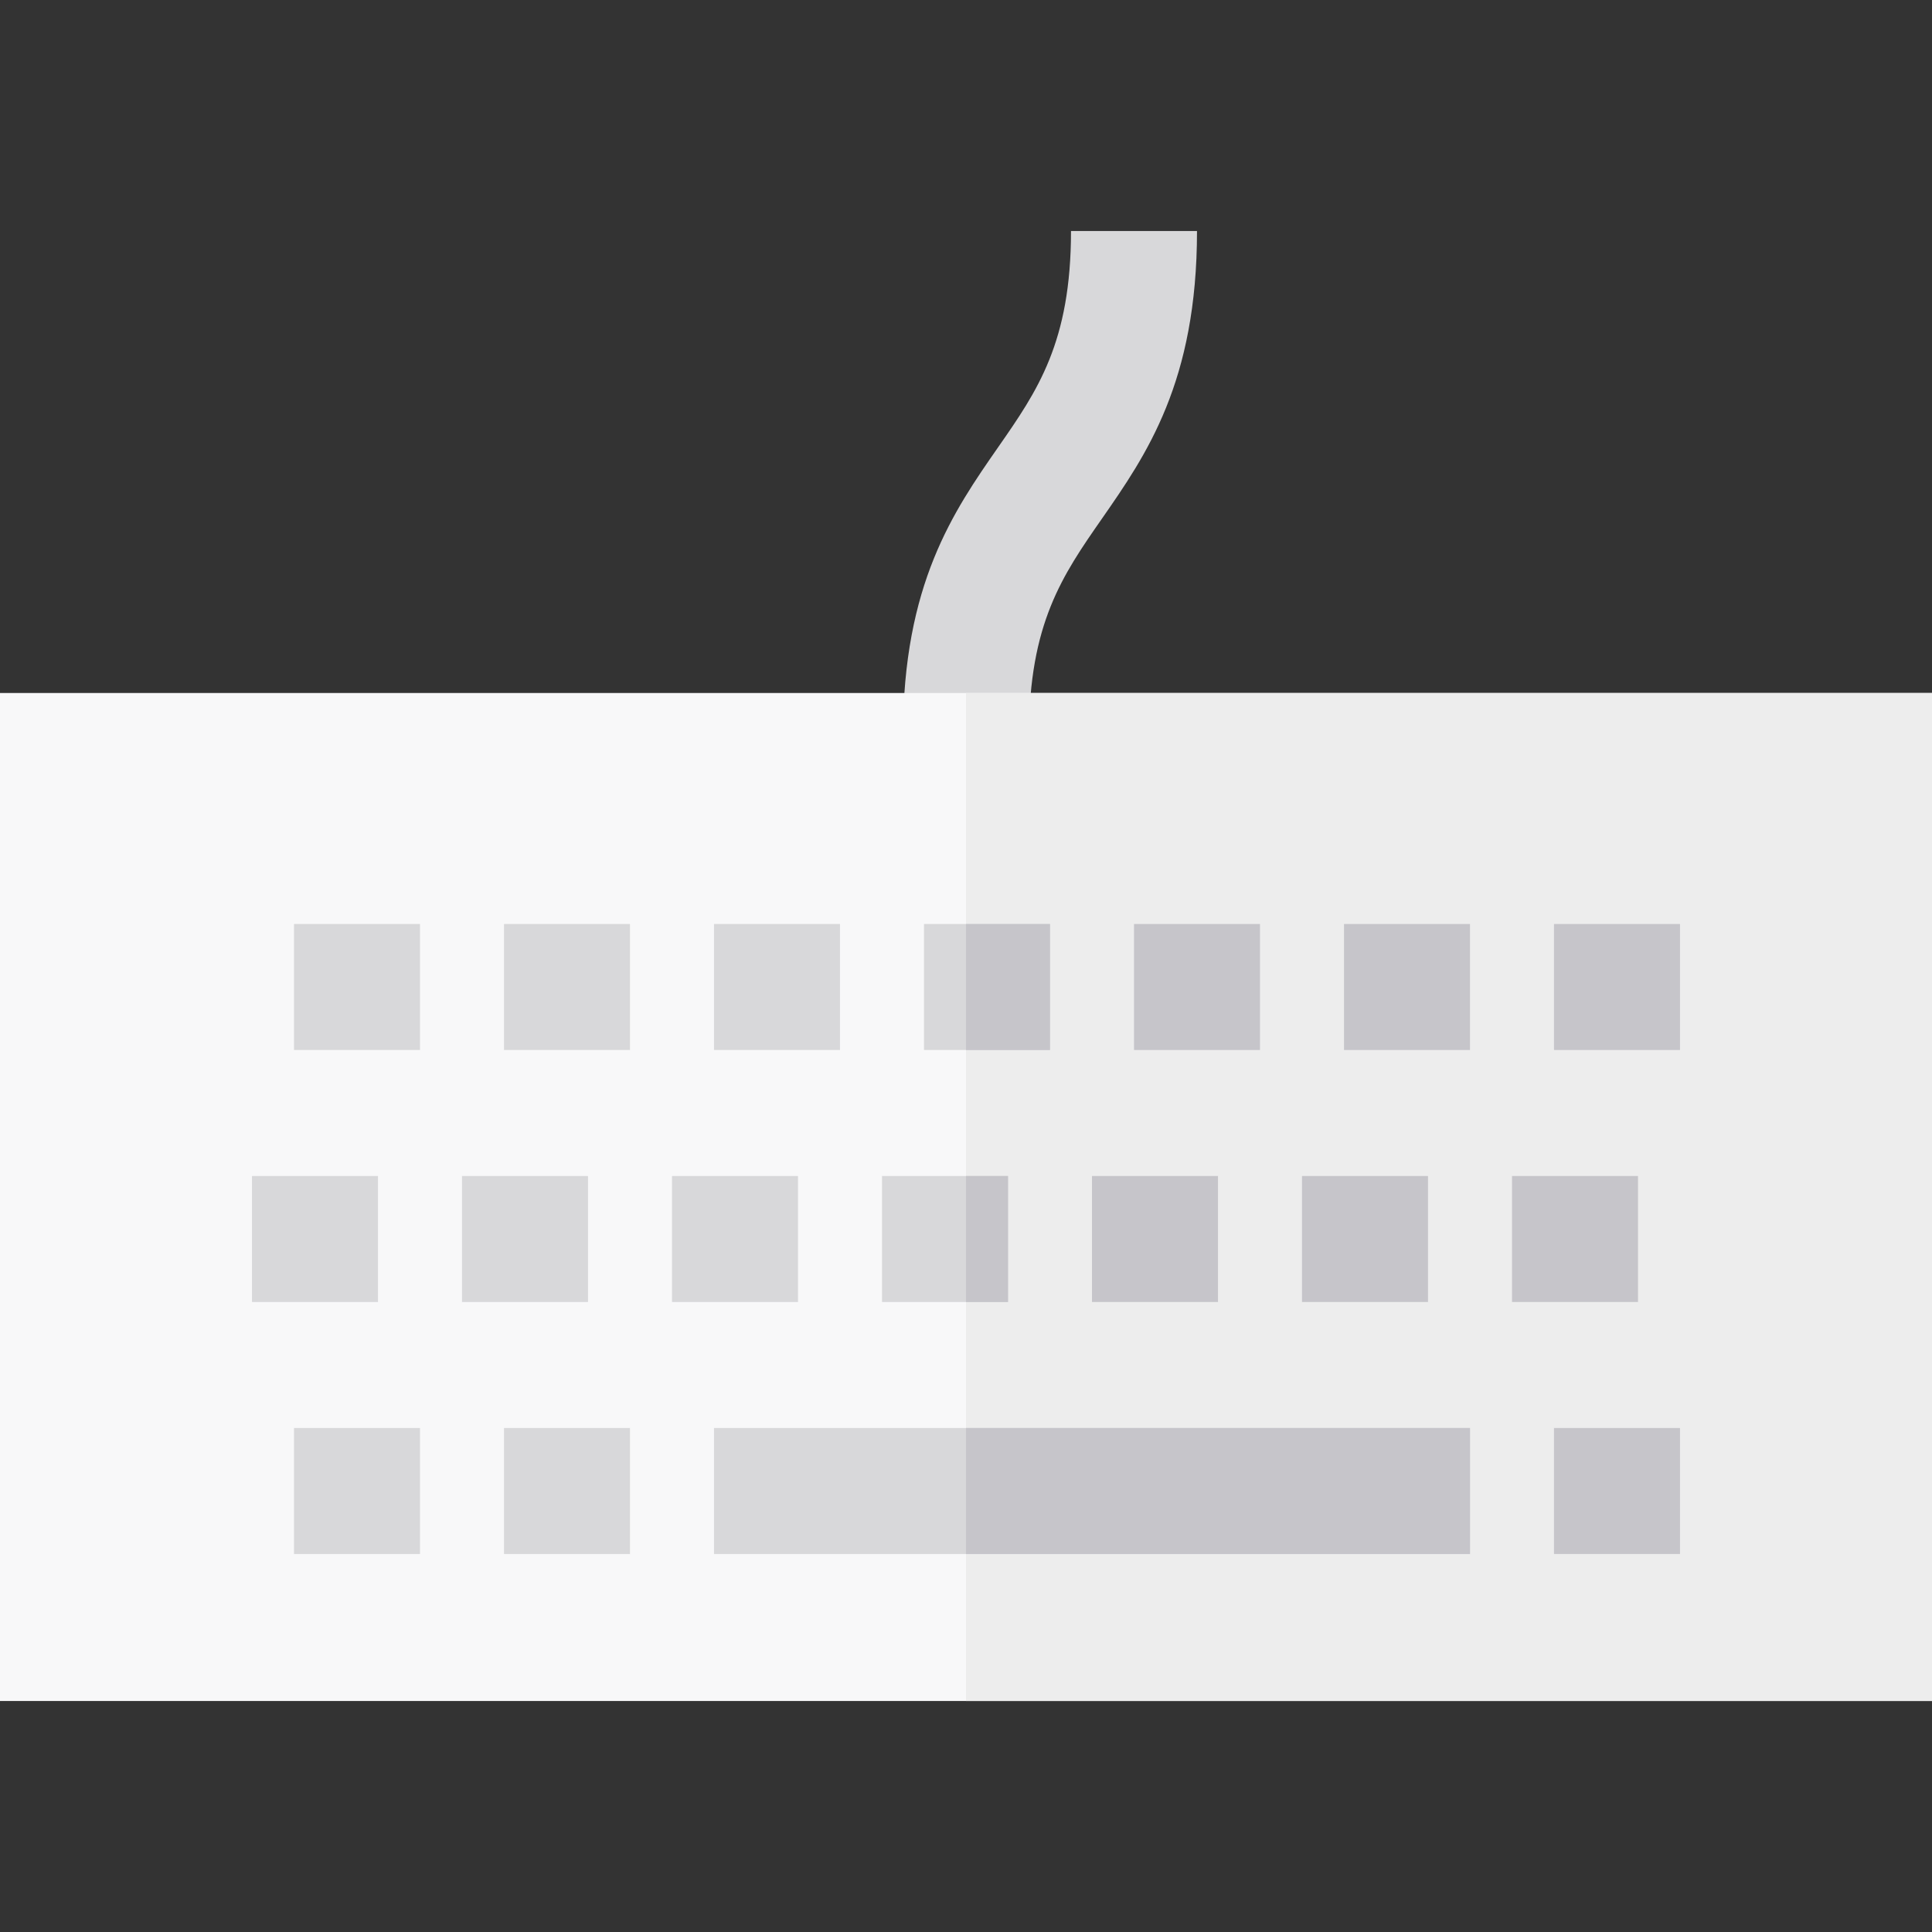
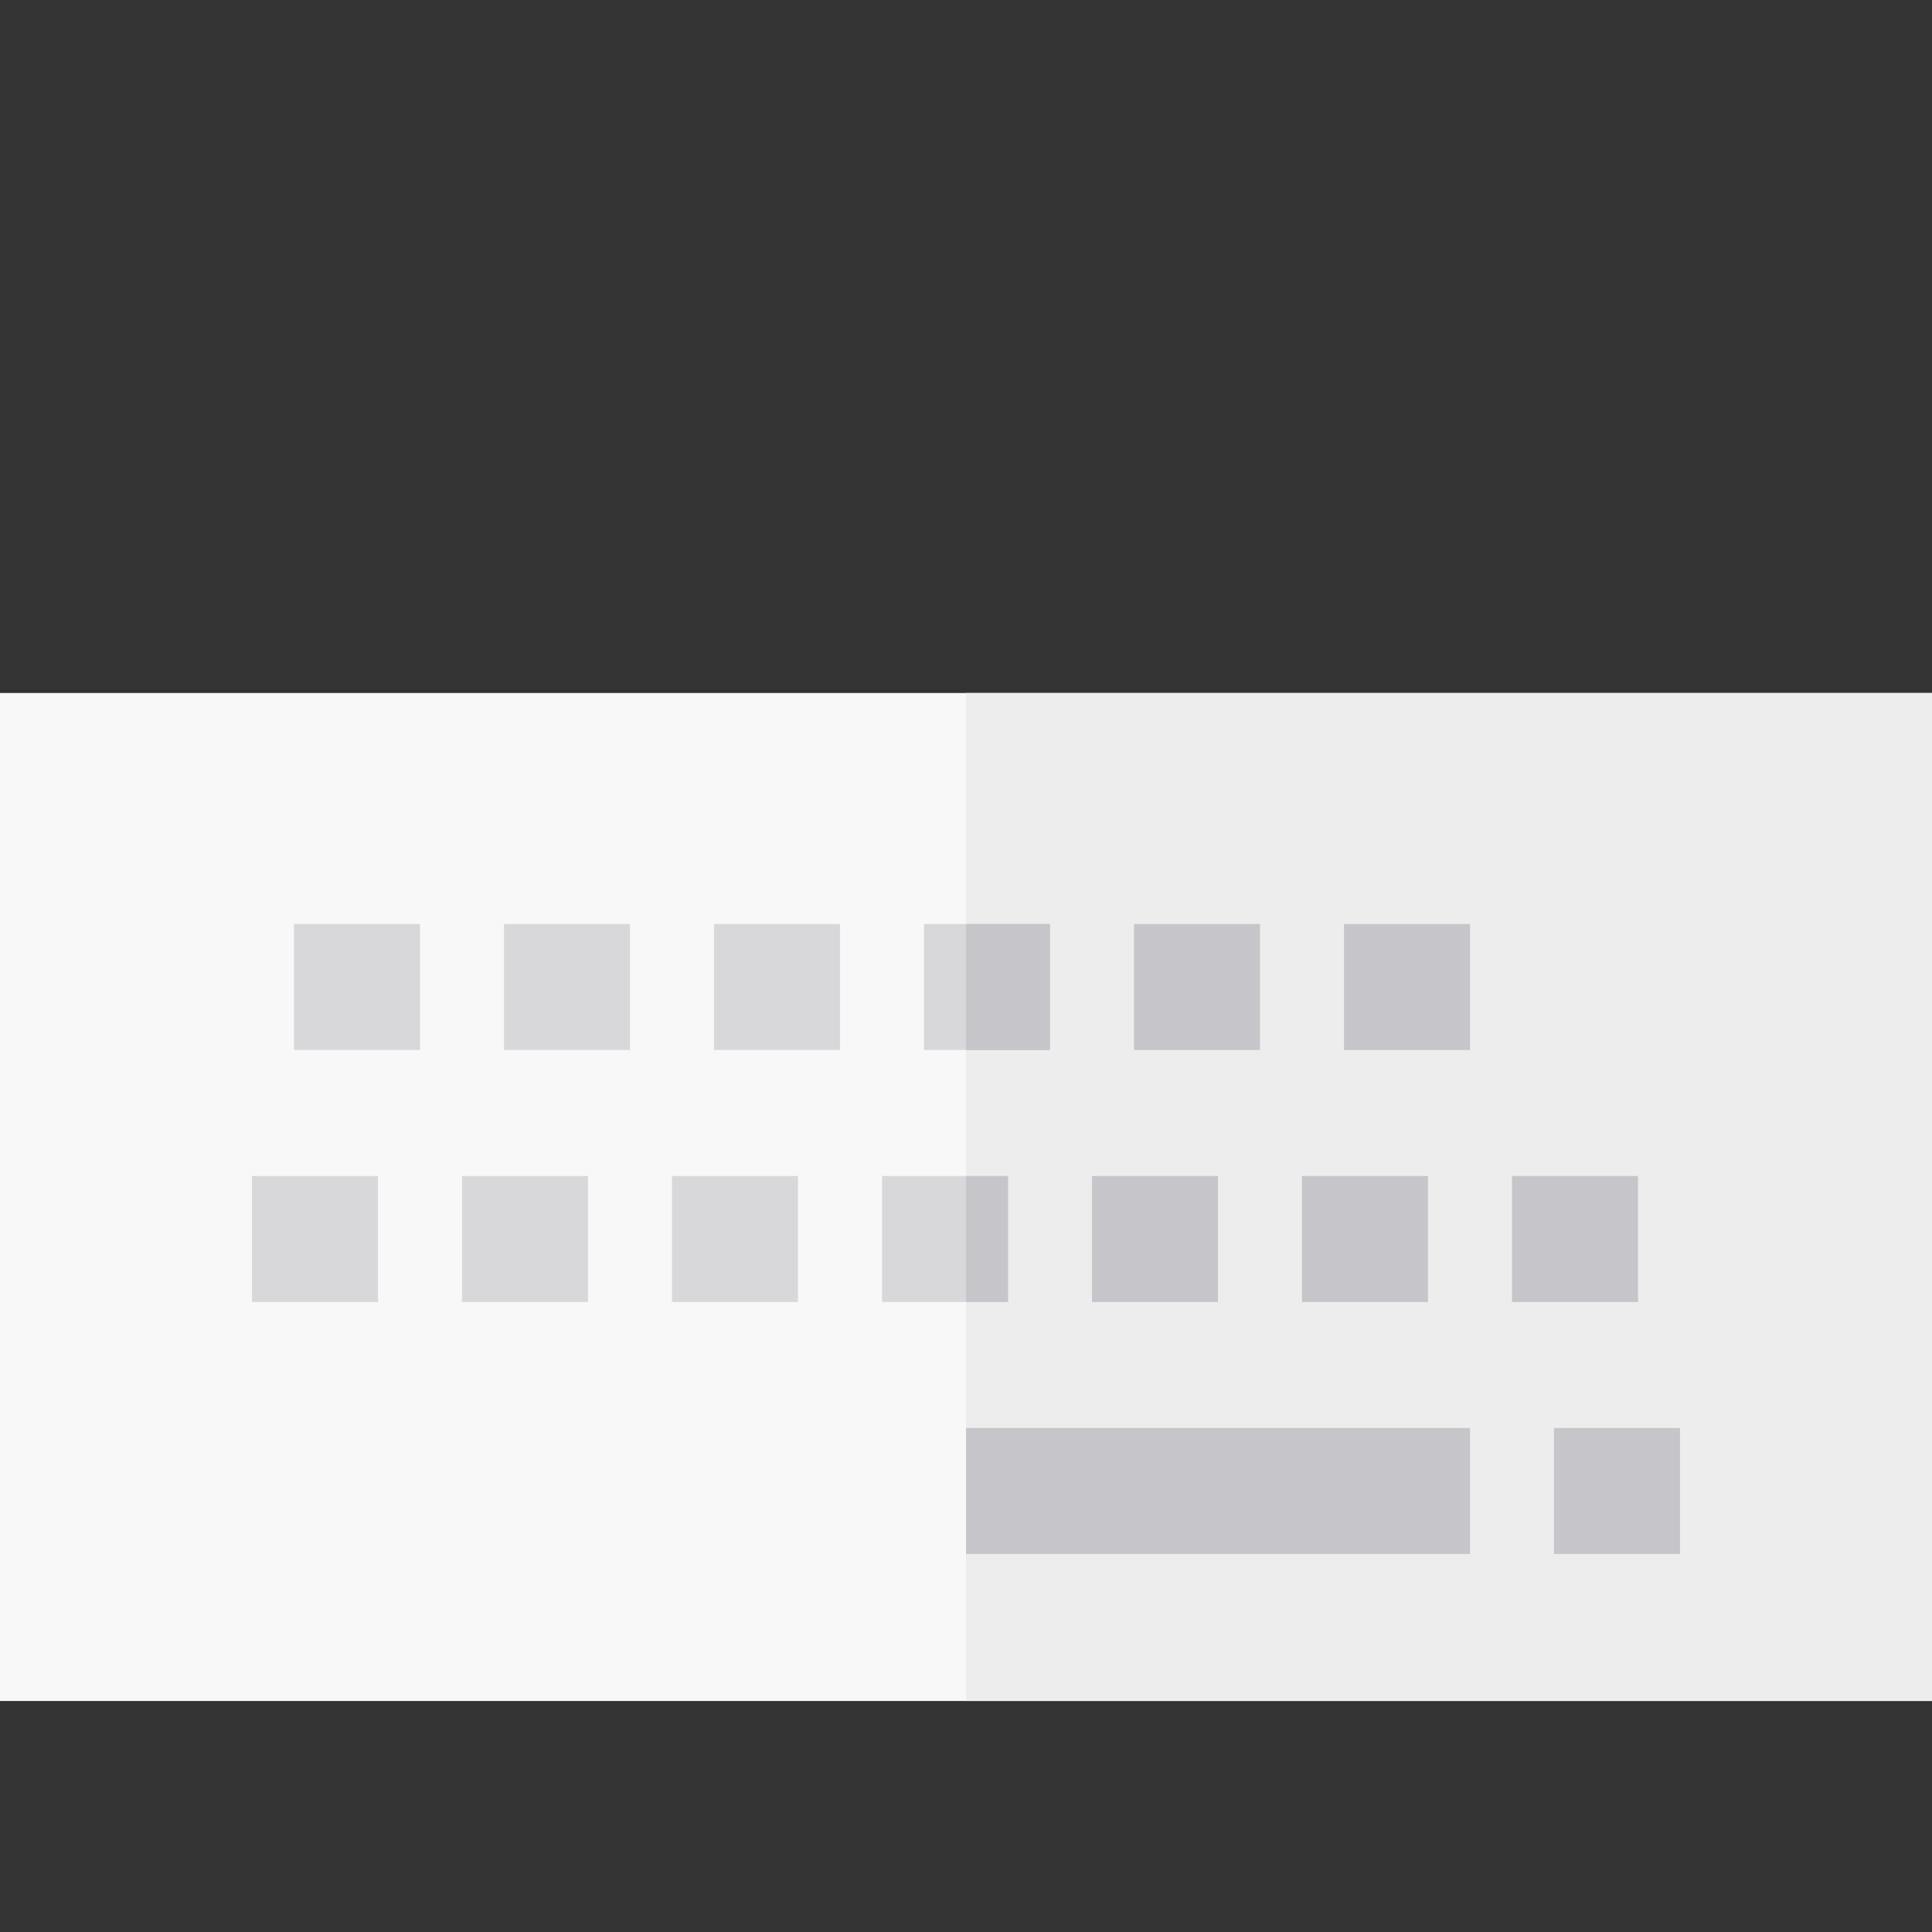
<svg xmlns="http://www.w3.org/2000/svg" version="1.1" id="Layer_1" x="0px" y="0px" viewBox="0 0 512 512" style="enable-background:new 0 0 512 512;" xml:space="preserve">
  <rect x="0" y="0" width="512" height="512" fill="#333333" stroke="none" />
-   <path style="fill:#D8D8DA;" d="M291.967,137.534c11.835-17.014,25.251-36.299,25.251-76.317h-33.391  c0,29.547-8.93,42.384-19.271,57.248c-11.835,17.014-25.251,36.299-25.251,76.317h33.391  C272.696,165.236,281.626,152.399,291.967,137.534z" />
  <rect y="183.652" style="fill:#F8F8F9;" width="512" height="267.13" />
  <rect x="256" y="183.652" style="fill:#EDEDED;" width="256" height="267.13" />
  <rect x="77.913" y="244.87" style="fill:#D8D8DA;" width="33.391" height="33.391" />
  <rect x="300.522" y="244.87" style="fill:#C6C5CA;" width="33.391" height="33.391" />
  <g>
    <rect x="189.217" y="244.87" style="fill:#D8D8DA;" width="33.391" height="33.391" />
    <rect x="133.565" y="244.87" style="fill:#D8D8DA;" width="33.391" height="33.391" />
  </g>
  <g>
    <rect x="356.174" y="244.87" style="fill:#C6C5CA;" width="33.391" height="33.391" />
-     <rect x="411.826" y="244.87" style="fill:#C6C5CA;" width="33.391" height="33.391" />
  </g>
  <rect x="244.87" y="244.87" style="fill:#D8D8DA;" width="33.391" height="33.391" />
  <rect x="256" y="244.87" style="fill:#C6C5CA;" width="22.261" height="33.391" />
  <rect x="66.783" y="311.652" style="fill:#D8D8DA;" width="33.391" height="33.391" />
  <rect x="289.391" y="311.652" style="fill:#C6C5CA;" width="33.391" height="33.391" />
  <rect x="233.739" y="311.652" style="fill:#D8D8DA;" width="33.391" height="33.391" />
  <g>
    <rect x="256" y="311.652" style="fill:#C6C5CA;" width="11.13" height="33.391" />
    <rect x="400.696" y="311.652" style="fill:#C6C5CA;" width="33.391" height="33.391" />
    <rect x="345.043" y="311.652" style="fill:#C6C5CA;" width="33.391" height="33.391" />
  </g>
  <g>
    <rect x="178.087" y="311.652" style="fill:#D8D8DA;" width="33.391" height="33.391" />
    <rect x="122.435" y="311.652" style="fill:#D8D8DA;" width="33.391" height="33.391" />
  </g>
  <rect x="411.826" y="378.435" style="fill:#C6C5CA;" width="33.391" height="33.391" />
  <g>
-     <rect x="77.913" y="378.435" style="fill:#D8D8DA;" width="33.391" height="33.391" />
-     <rect x="133.565" y="378.435" style="fill:#D8D8DA;" width="33.391" height="33.391" />
-     <rect x="189.217" y="378.435" style="fill:#D8D8DA;" width="200.348" height="33.391" />
-   </g>
+     </g>
  <rect x="256" y="378.435" style="fill:#C6C5CA;" width="133.565" height="33.391" />
  <g>
</g>
  <g>
</g>
  <g>
</g>
  <g>
</g>
  <g>
</g>
  <g>
</g>
  <g>
</g>
  <g>
</g>
  <g>
</g>
  <g>
</g>
  <g>
</g>
  <g>
</g>
  <g>
</g>
  <g>
</g>
  <g>
</g>
</svg>